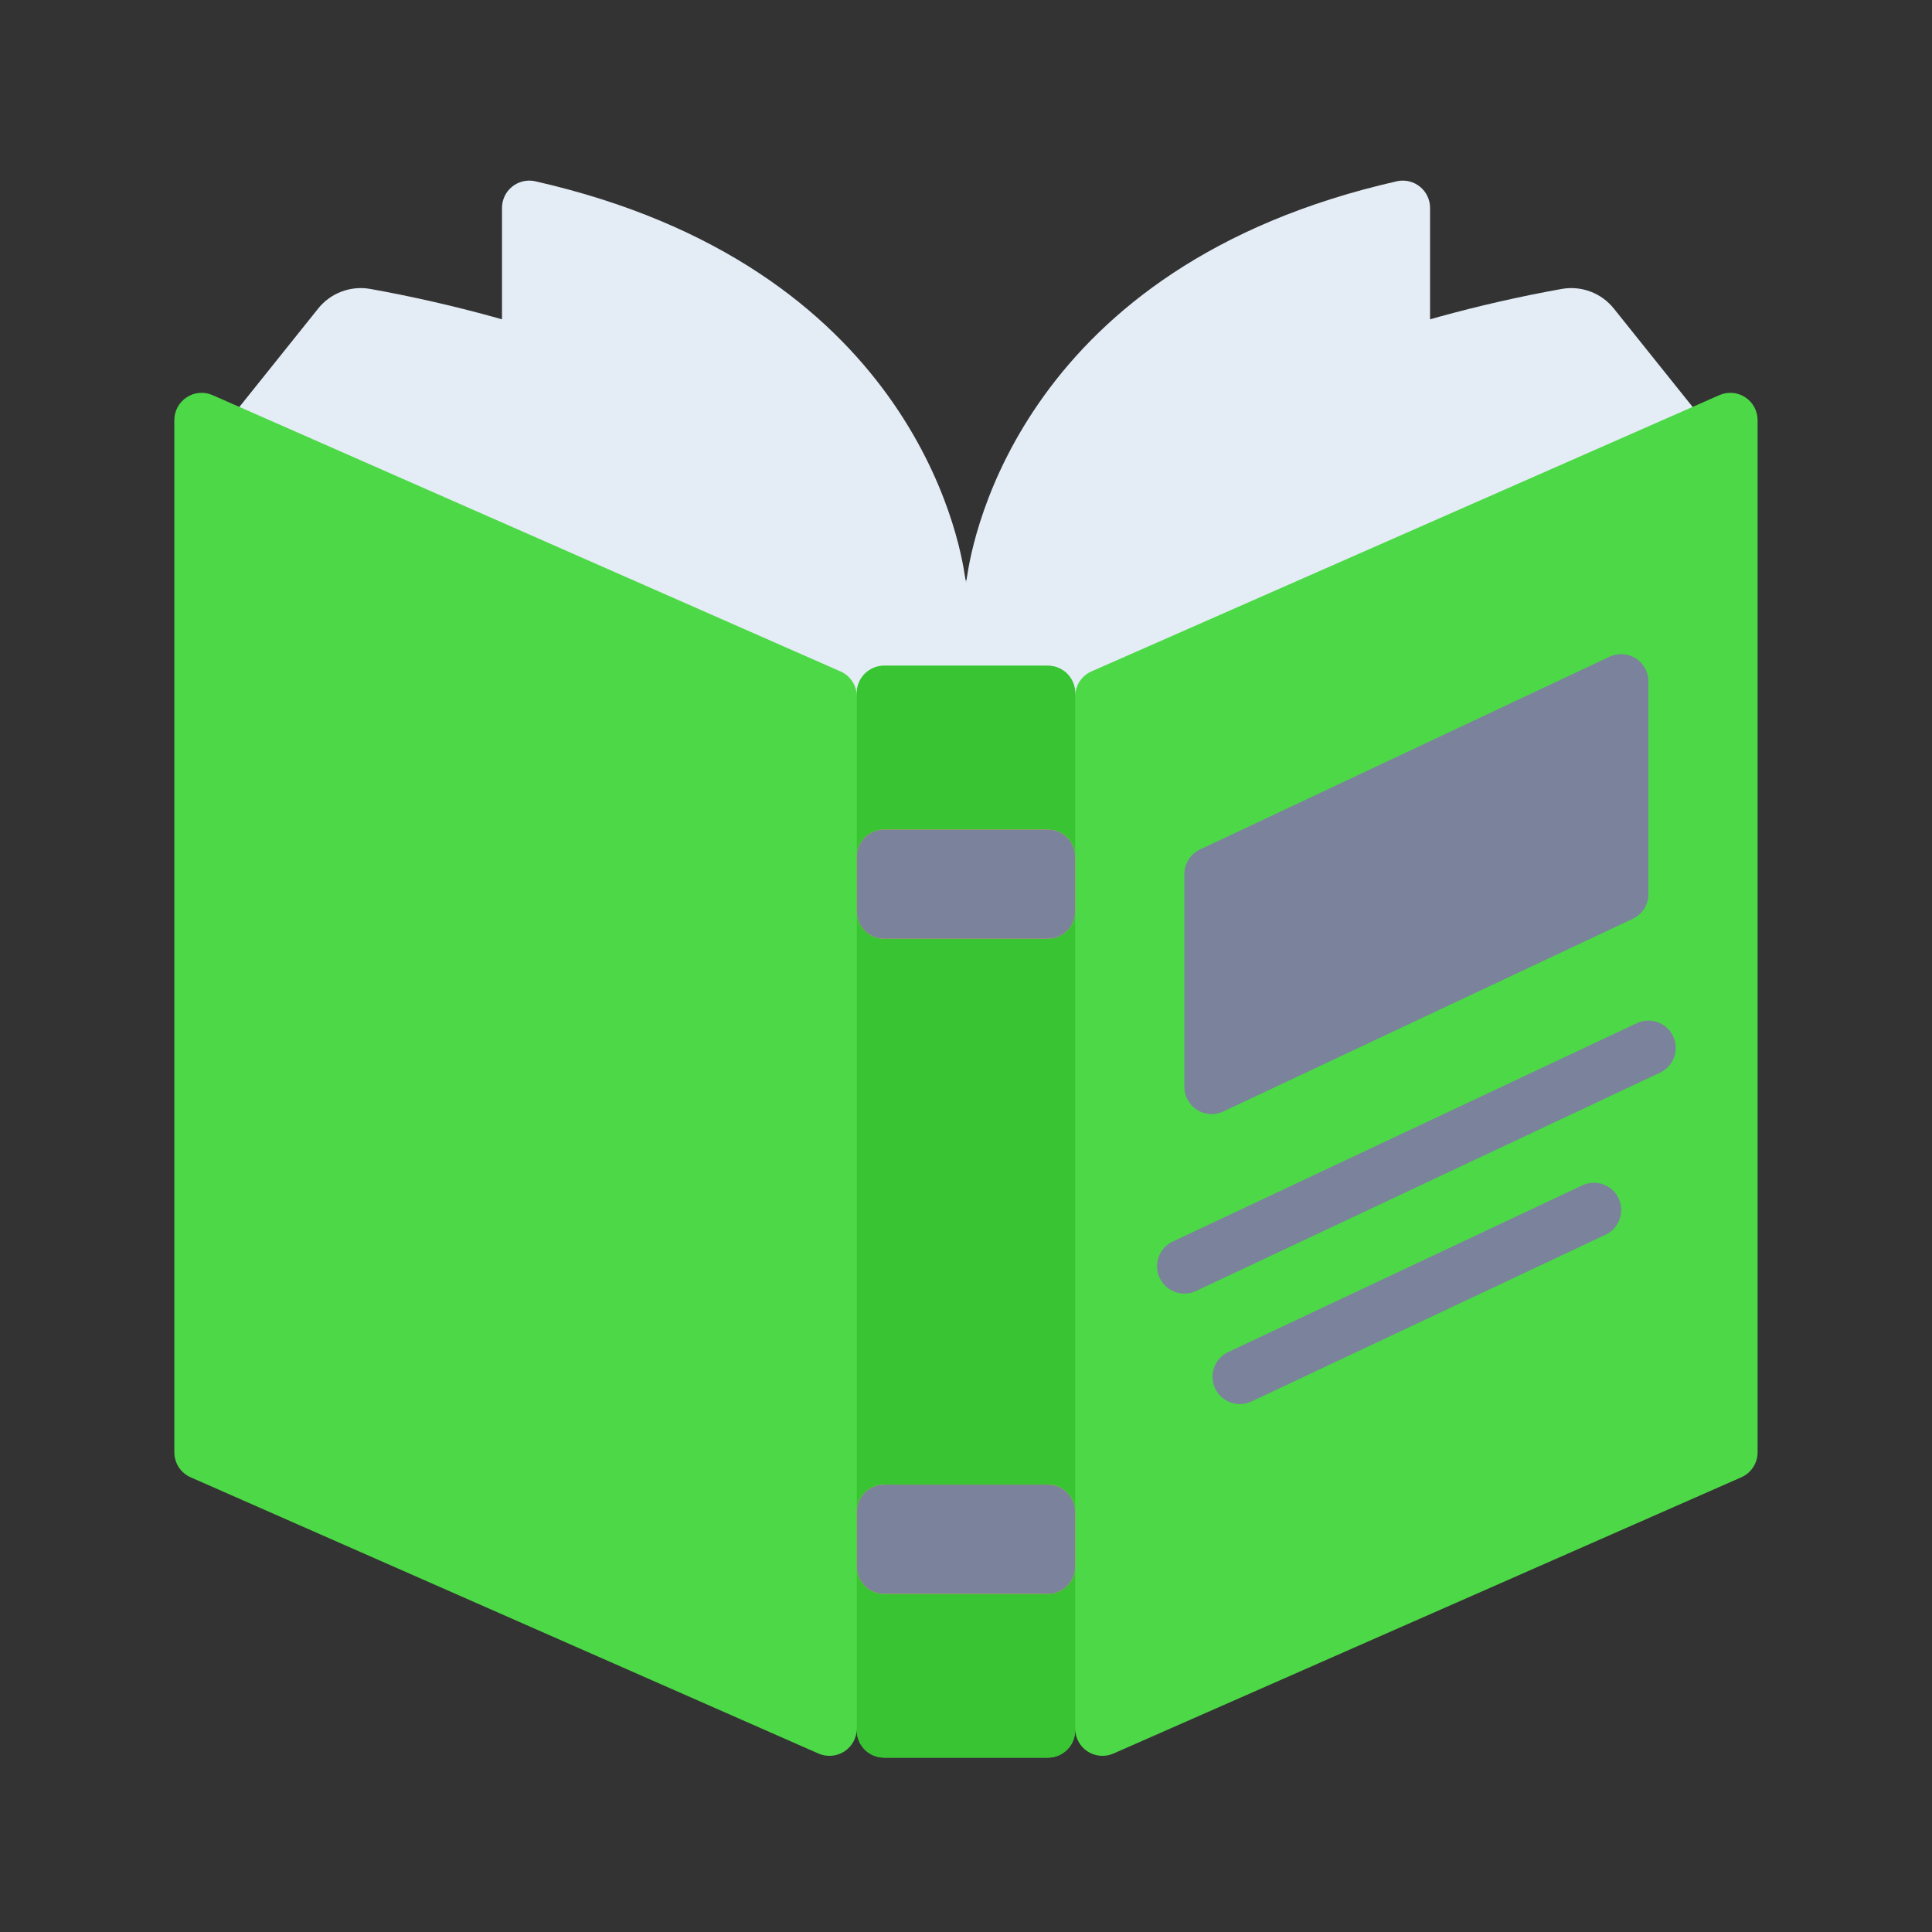
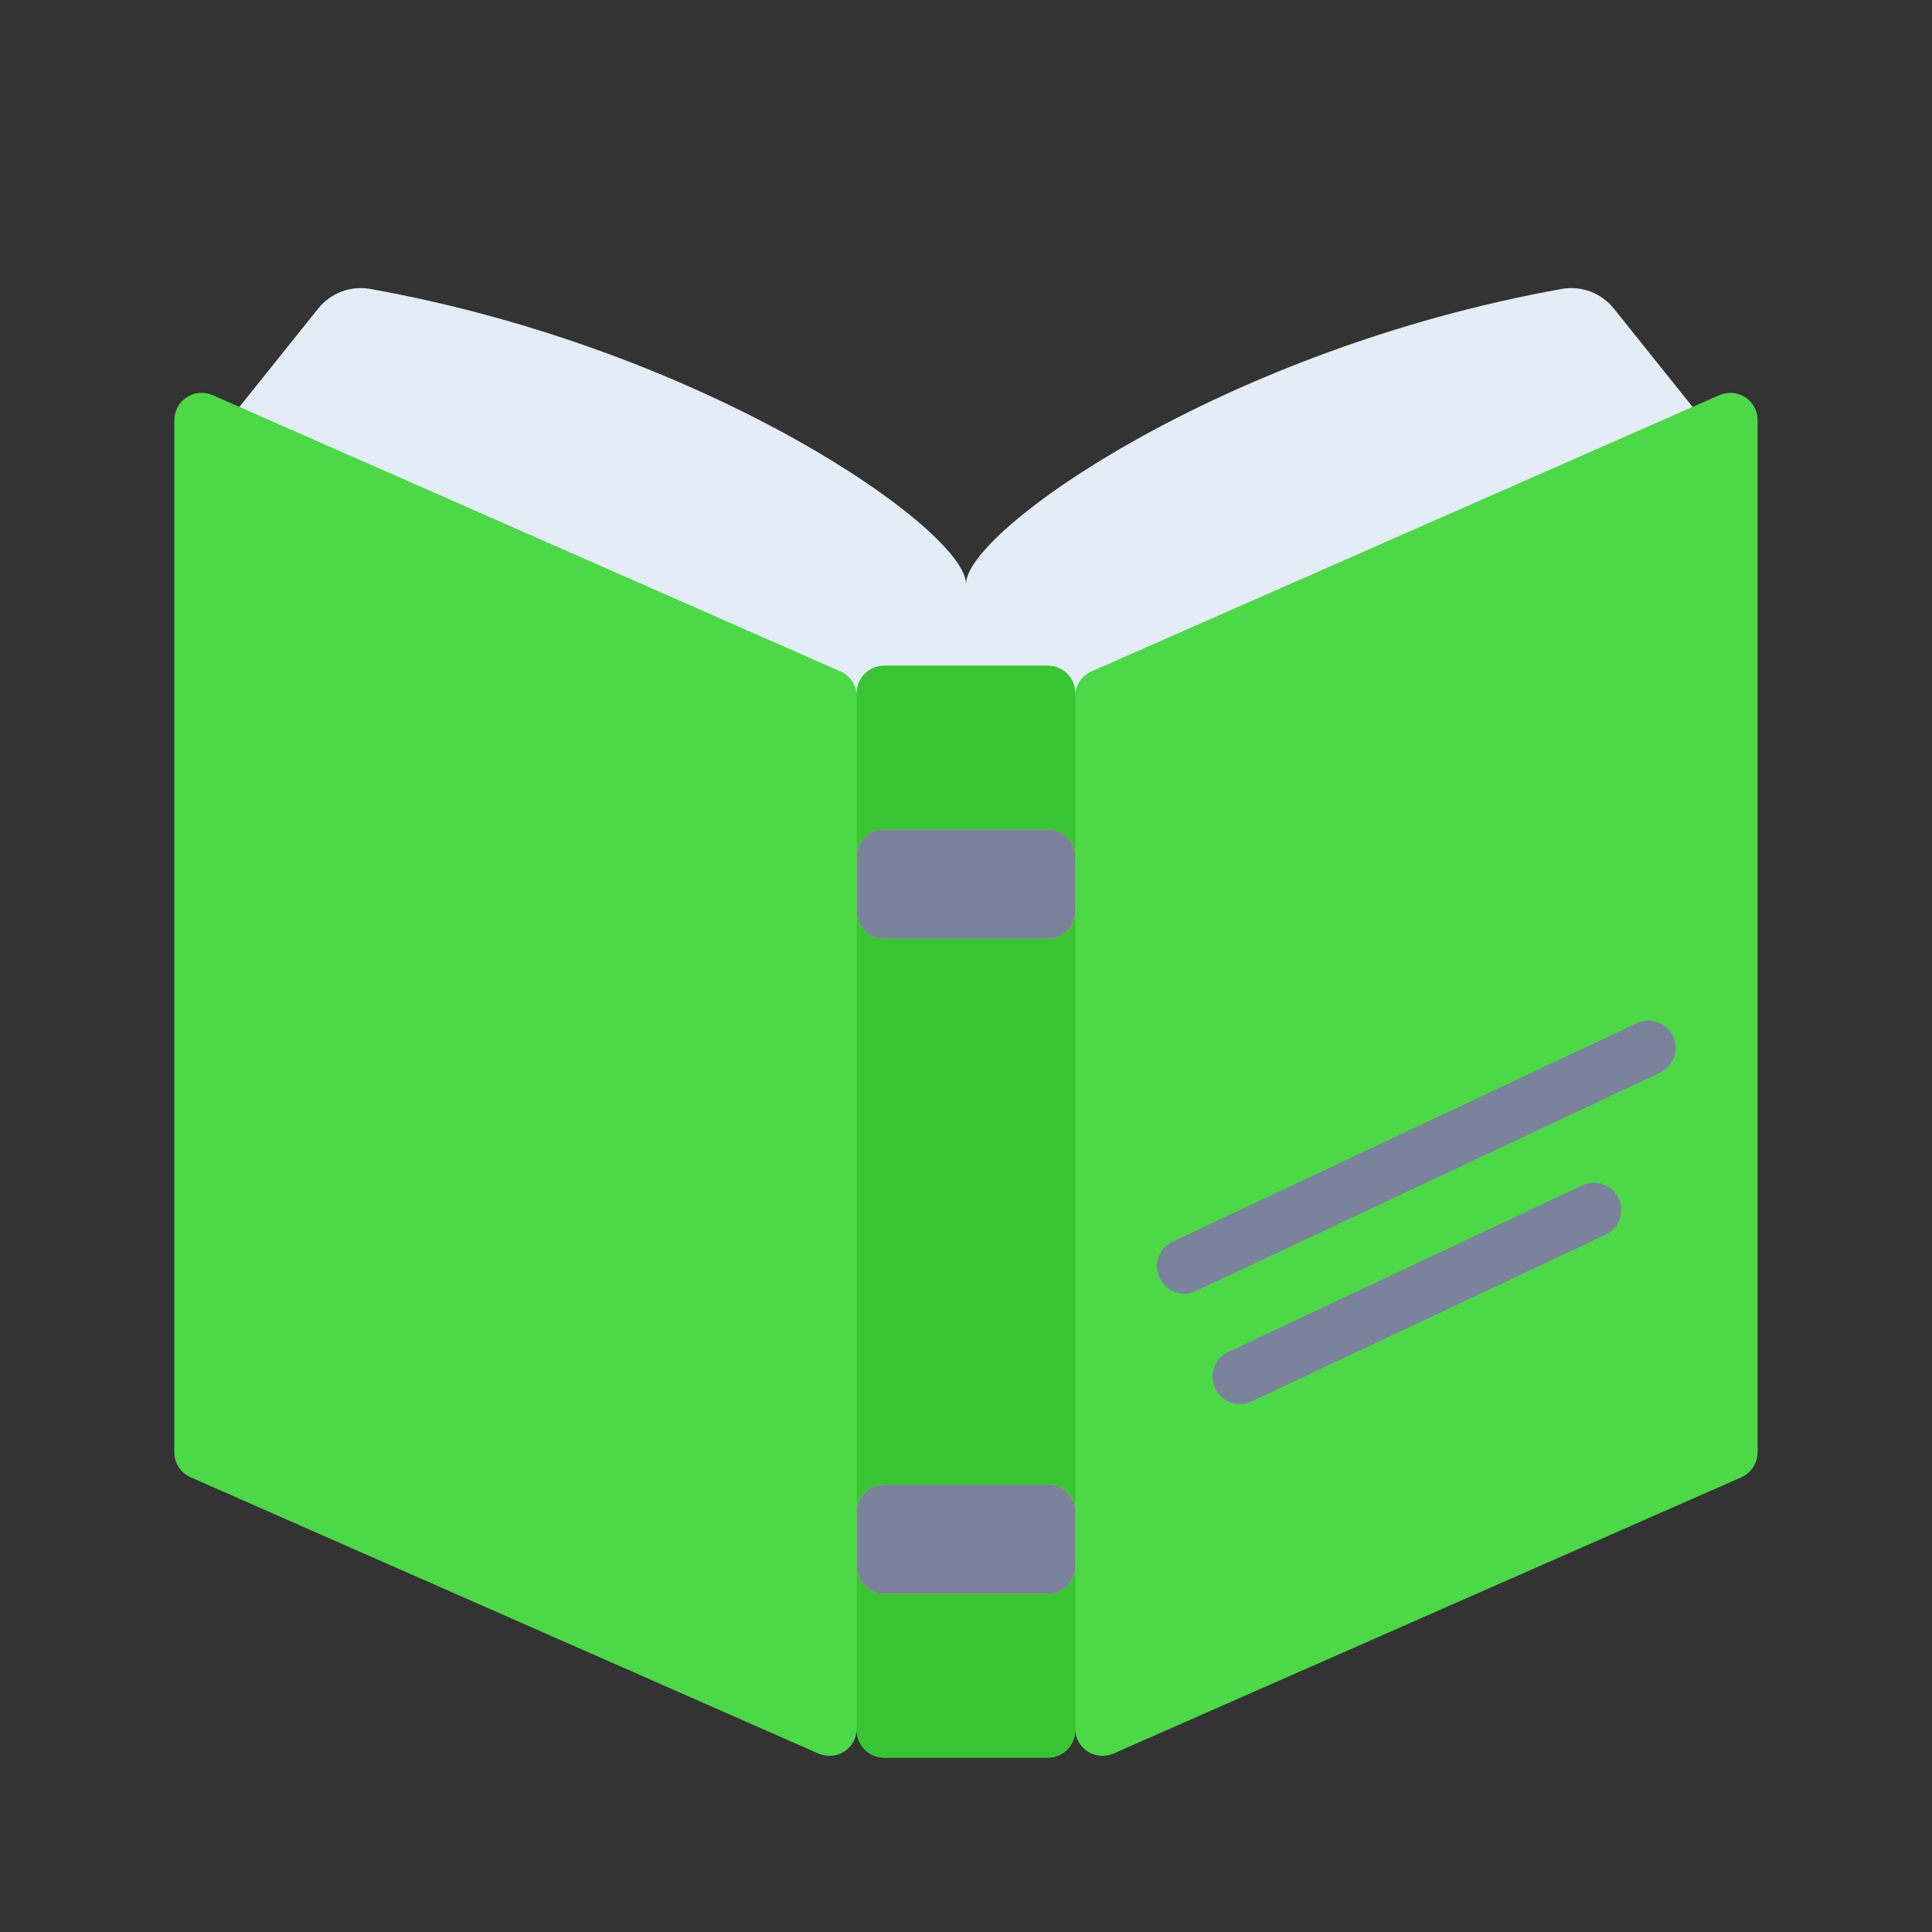
<svg xmlns="http://www.w3.org/2000/svg" width="60" height="60" viewBox="0 0 60 60" fill="none">
  <rect x="0" y="0" width="60" height="60" fill="#333333" stroke="none" />
  <g clip-path="url(#clip0_2934_2373)">
-     <path d="M44.412 20.675V6.456C44.412 6.202 44.298 5.961 44.1 5.8C43.903 5.638 43.644 5.575 43.395 5.626C31.79 8.25 30.198 16.66 30.026 17.962C30.009 18.072 30 18.132 30 18.132C30 18.132 29.991 18.072 29.975 17.962C29.805 16.66 28.21 8.25 16.607 5.626C16.358 5.575 16.099 5.638 15.901 5.8C15.704 5.961 15.59 6.202 15.59 6.456V20.675H44.412Z" fill="#E4ECF5" />
    <path d="M7.434 12.638L9.878 9.586C10.262 9.103 10.88 8.867 11.488 8.971C22.026 10.855 30.001 16.487 30.001 18.132C30.001 16.487 37.976 10.855 48.512 8.971C49.121 8.867 49.738 9.103 50.122 9.586L52.566 12.638V27.457H7.434V12.638Z" fill="#E4ECF5" />
    <path d="M53.397 12.271L33.899 20.85C33.59 20.984 33.391 21.289 33.39 21.625V21.523C33.39 21.055 33.011 20.675 32.542 20.675H27.456C26.988 20.675 26.608 21.055 26.608 21.523V21.625C26.608 21.289 26.408 20.984 26.099 20.85L6.601 12.271C6.339 12.156 6.038 12.181 5.798 12.338C5.559 12.494 5.415 12.76 5.414 13.045V45.104C5.415 45.441 5.614 45.745 5.923 45.88L25.421 54.459C25.683 54.573 25.985 54.548 26.224 54.392C26.463 54.236 26.608 53.969 26.608 53.683V53.738C26.608 54.206 26.988 54.585 27.456 54.585H32.542C33.011 54.585 33.39 54.206 33.39 53.738V53.683C33.391 53.969 33.535 54.236 33.774 54.392C34.013 54.548 34.315 54.573 34.577 54.459L54.075 45.88C54.384 45.745 54.584 45.441 54.584 45.104V13.045C54.583 12.76 54.439 12.494 54.2 12.338C53.961 12.181 53.659 12.156 53.397 12.271Z" fill="#4DD847" />
    <path d="M32.544 20.675H27.457C26.989 20.675 26.609 21.054 26.609 21.523V53.737C26.609 54.206 26.989 54.585 27.457 54.585H32.544C33.012 54.585 33.391 54.206 33.391 53.737V21.523C33.391 21.054 33.012 20.675 32.544 20.675Z" fill="#39C433" />
    <path d="M32.544 25.762H27.457C26.989 25.762 26.609 26.141 26.609 26.61V28.305C26.609 28.773 26.989 29.153 27.457 29.153H32.544C33.012 29.153 33.391 28.773 33.391 28.305V26.61C33.391 26.141 33.012 25.762 32.544 25.762Z" fill="#F0C419" />
    <path d="M32.544 46.107H27.457C26.989 46.107 26.609 46.487 26.609 46.955V48.651C26.609 49.119 26.989 49.498 27.457 49.498H32.544C33.012 49.498 33.391 49.119 33.391 48.651V46.955C33.391 46.487 33.012 46.107 32.544 46.107Z" fill="#F0C419" />
-     <path d="M50.706 28.534L37.99 34.518C37.727 34.642 37.42 34.623 37.175 34.467C36.93 34.311 36.781 34.041 36.781 33.751V27.148C36.781 26.819 36.971 26.52 37.268 26.381L49.984 20.396C50.247 20.273 50.554 20.292 50.8 20.447C51.045 20.603 51.193 20.873 51.193 21.163V27.767C51.193 28.095 51.004 28.394 50.706 28.534Z" fill="#7A829C" />
    <path d="M32.544 25.762H27.457C26.989 25.762 26.609 26.141 26.609 26.61V28.305C26.609 28.773 26.989 29.153 27.457 29.153H32.544C33.012 29.153 33.391 28.773 33.391 28.305V26.61C33.391 26.141 33.012 25.762 32.544 25.762Z" fill="#7A829C" />
    <path d="M32.544 46.107H27.457C26.989 46.107 26.609 46.487 26.609 46.955V48.651C26.609 49.119 26.989 49.498 27.457 49.498H32.544C33.012 49.498 33.391 49.119 33.391 48.651V46.955C33.391 46.487 33.012 46.107 32.544 46.107Z" fill="#7A829C" />
    <path d="M36.782 40.173C36.385 40.173 36.041 39.898 35.954 39.511C35.867 39.123 36.061 38.727 36.421 38.558L50.833 31.776C51.256 31.577 51.762 31.759 51.961 32.182C52.16 32.606 51.979 33.111 51.555 33.311L37.143 40.093C37.03 40.146 36.907 40.173 36.782 40.173Z" fill="#7A829C" />
    <path d="M38.496 43.605C38.102 43.601 37.763 43.327 37.677 42.943C37.591 42.559 37.78 42.166 38.135 41.994L49.117 36.823C49.393 36.683 49.722 36.705 49.977 36.879C50.233 37.052 50.373 37.351 50.344 37.658C50.315 37.966 50.122 38.233 49.839 38.356L38.857 43.528C38.744 43.58 38.62 43.606 38.496 43.605Z" fill="#7A829C" />
  </g>
  <defs>
    <clipPath id="clip0_2934_2373">
      <rect width="49.17" height="49.17" fill="white" transform="translate(5.414 5.415)" />
    </clipPath>
  </defs>
</svg>